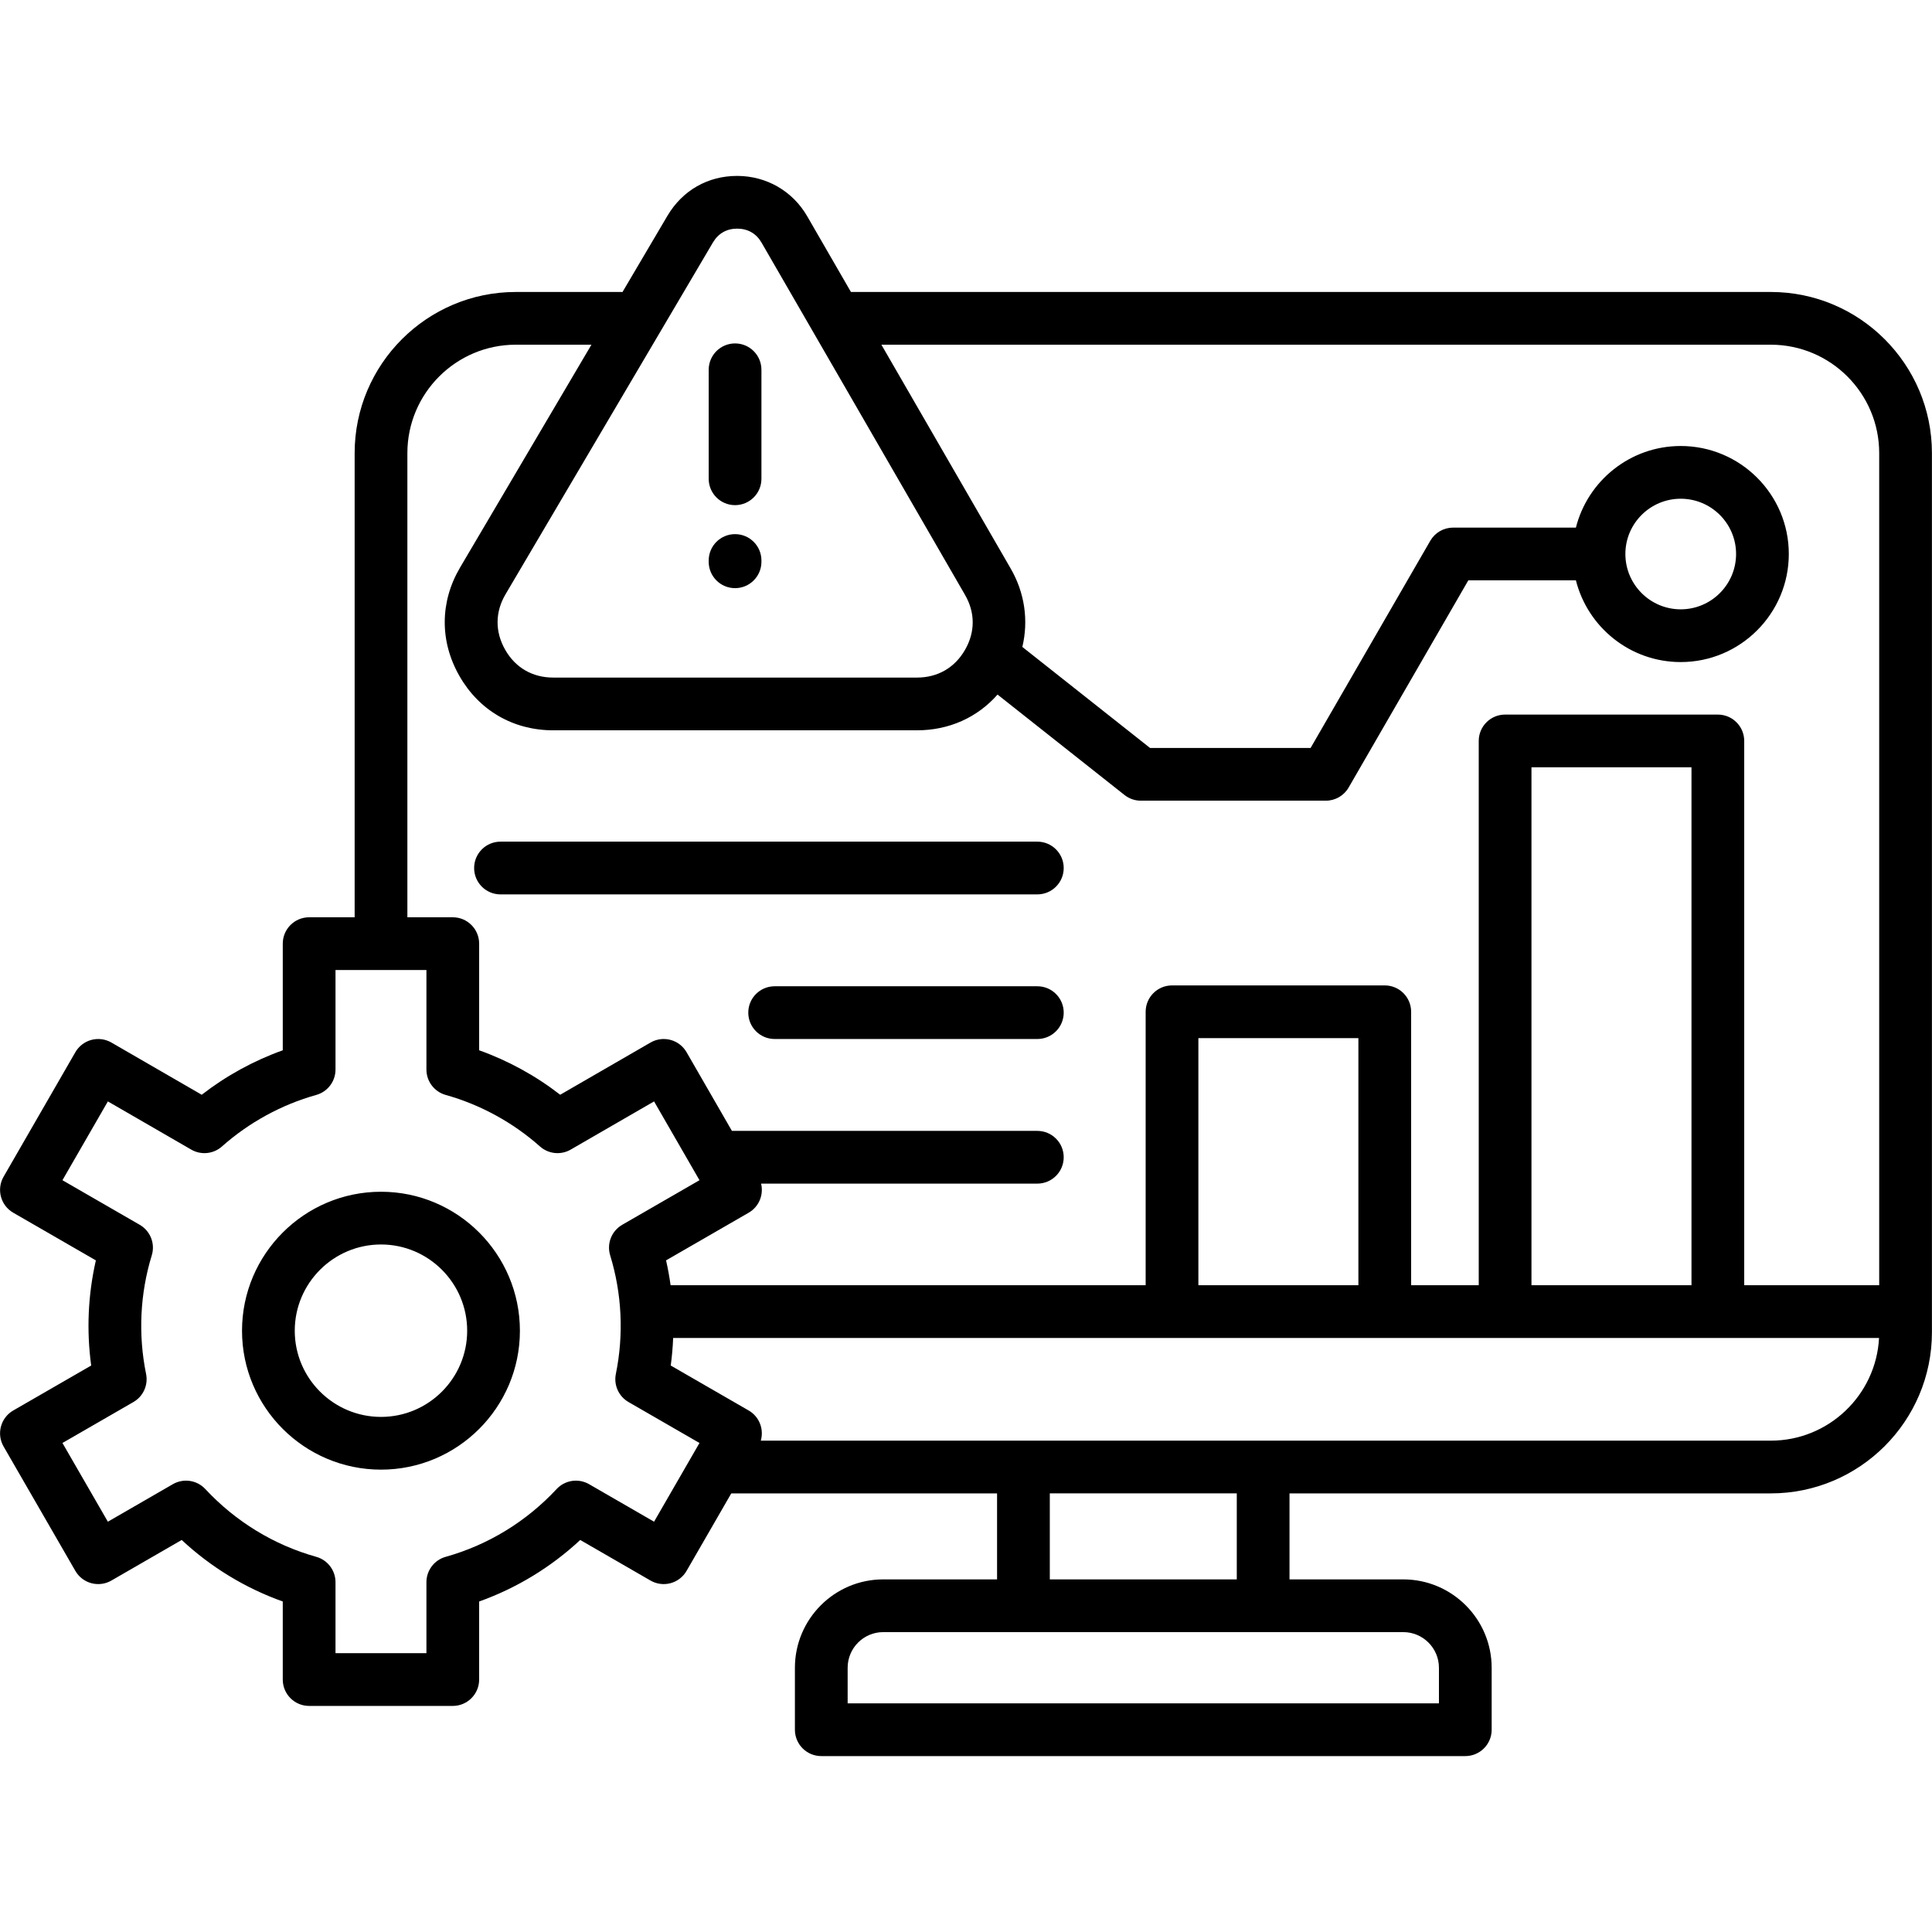
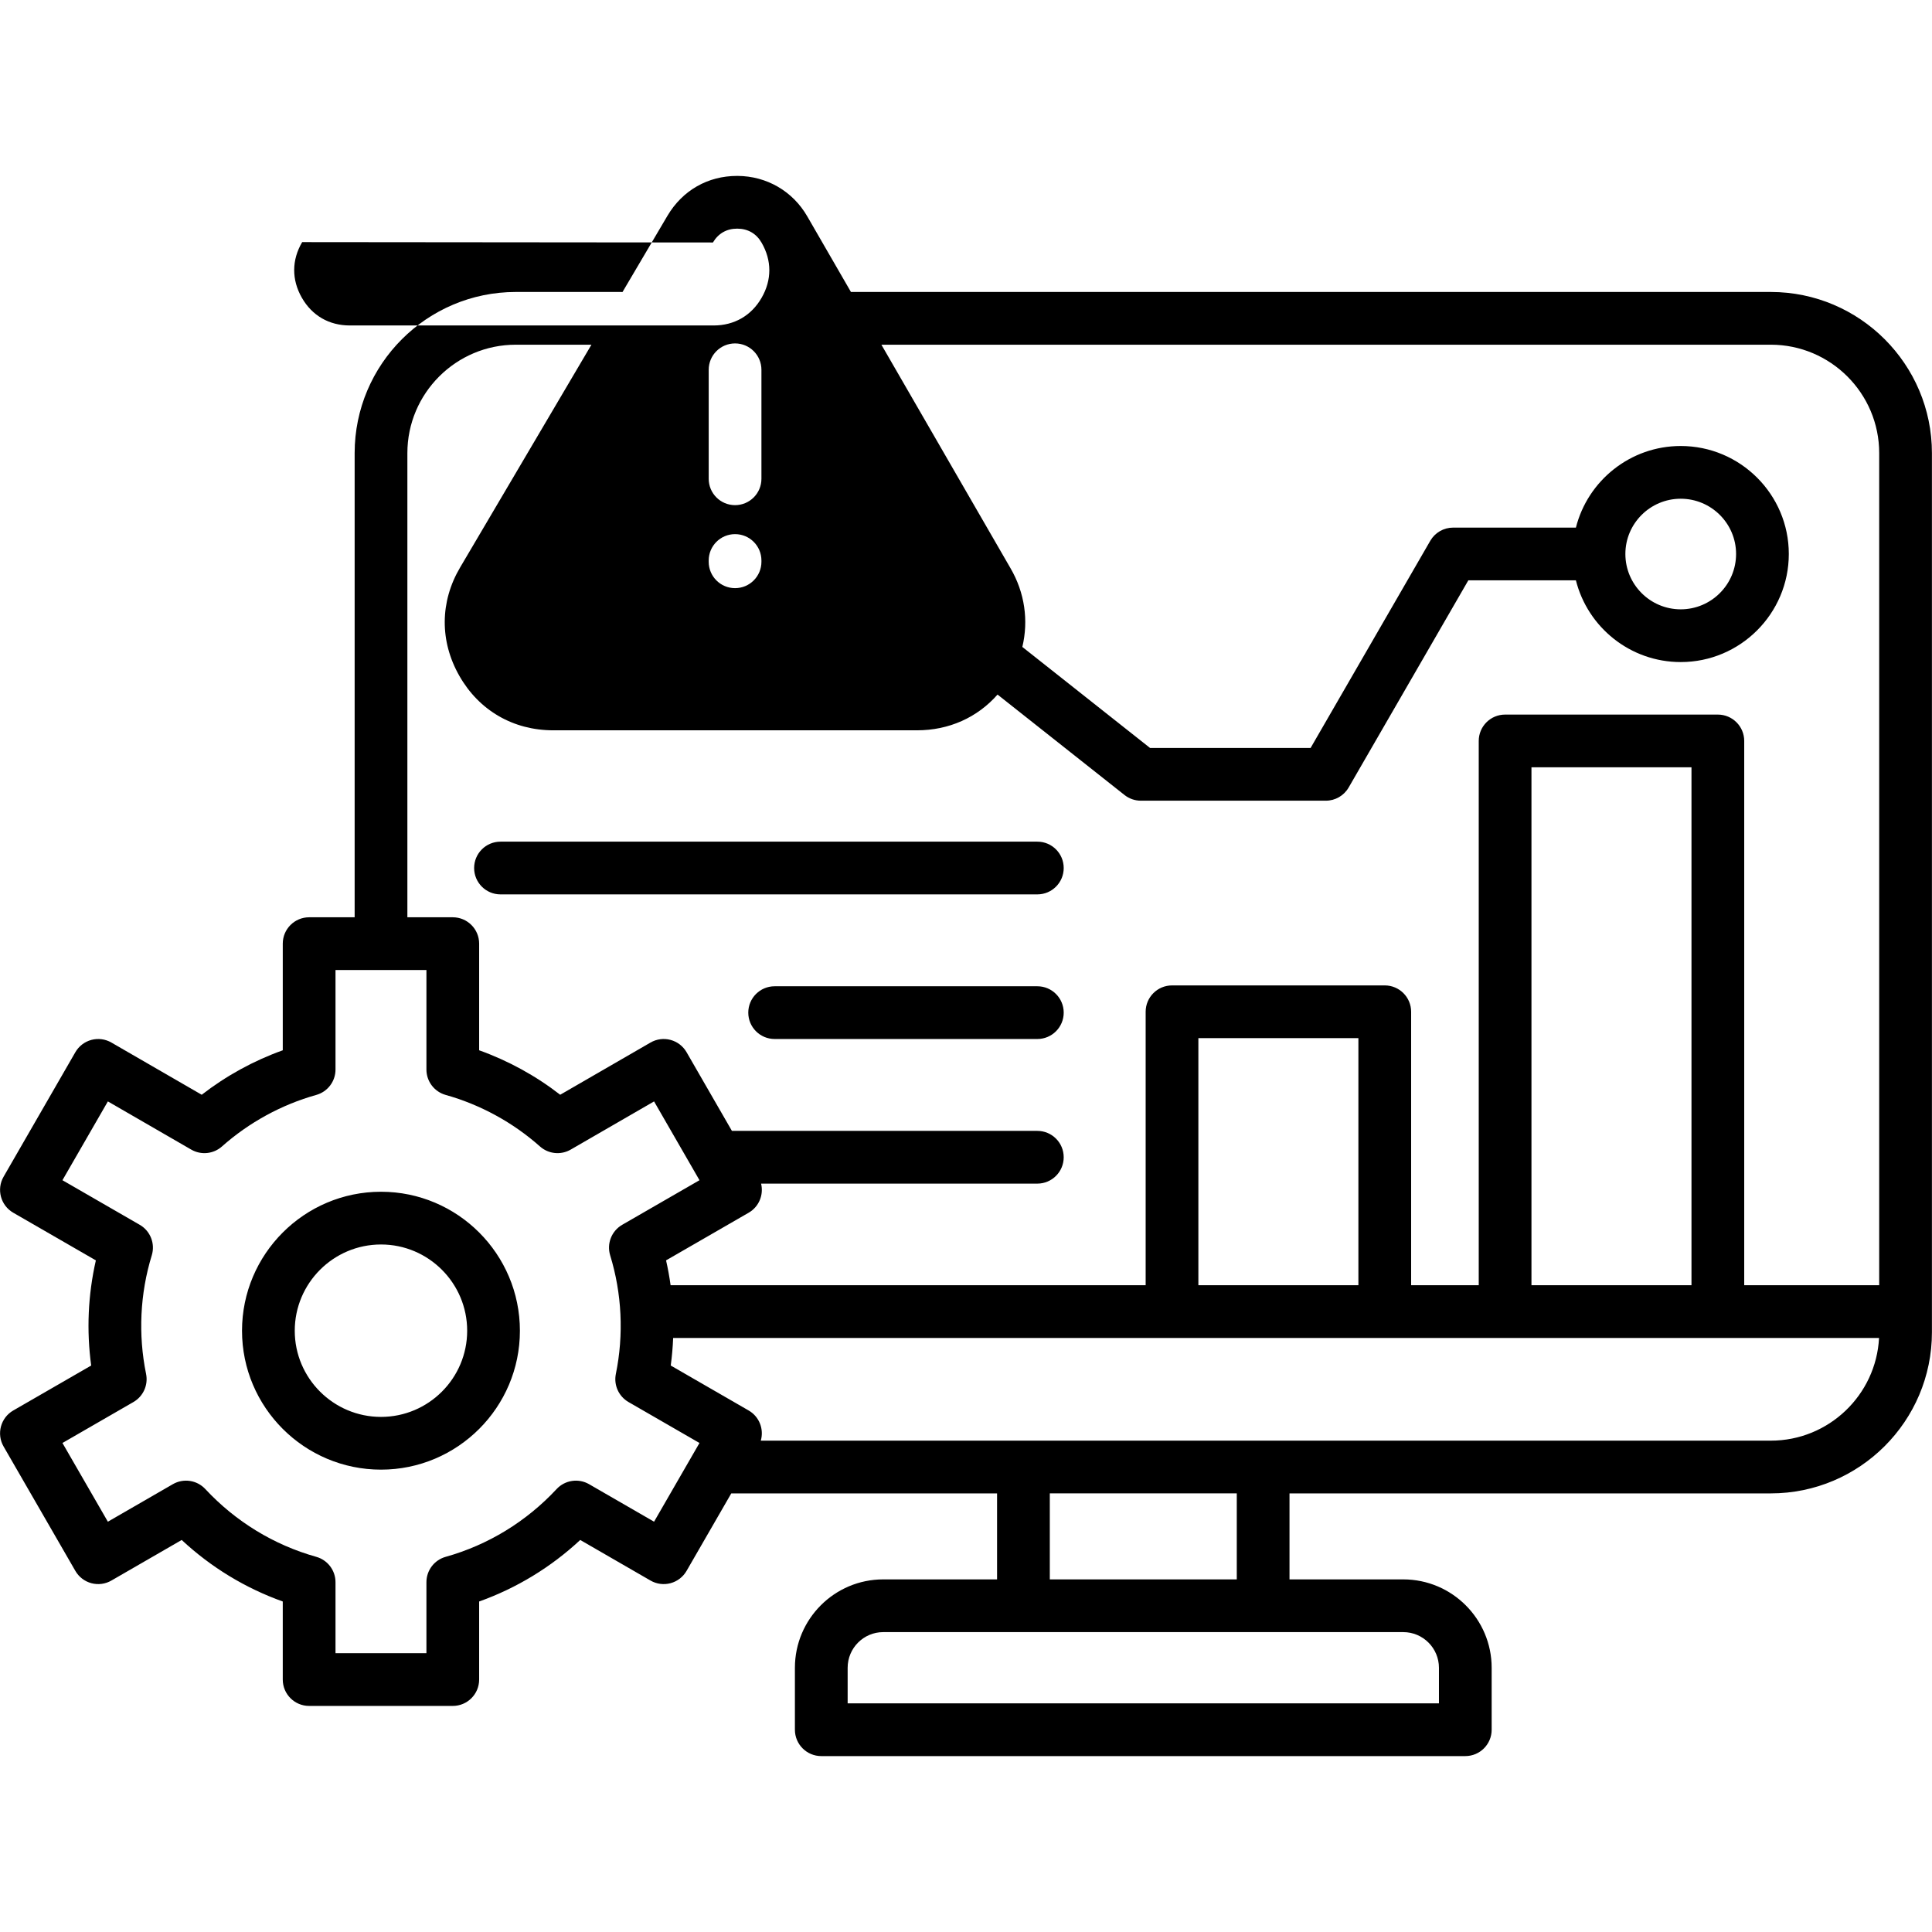
<svg xmlns="http://www.w3.org/2000/svg" id="Layer_1" enable-background="new 0 0 512 512" viewBox="0 0 512 512">
-   <path d="m469.279 77.375h-243.771l-11.59-20.064c-3.843-6.653-10.743-10.65-18.457-10.692-.042 0-.084 0-.126 0-7.744 0-14.452 3.825-18.431 10.526l-11.939 20.251c-.137-.008-.272-.021-.411-.021h-27.864c-23.547 0-42.704 19.157-42.704 42.704v123.01h-12.061c-3.859 0-6.987 3.128-6.987 6.987v28.26c-7.705 2.755-14.996 6.756-21.479 11.785l-23.937-13.836c-1.606-.928-3.515-1.179-5.306-.7-1.792.48-3.318 1.653-4.245 3.259l-19.019 32.996c-1.927 3.343-.78 7.614 2.562 9.542l21.893 12.63c-2.083 9.109-2.506 18.578-1.24 27.866l-20.654 11.915c-3.342 1.929-4.489 6.202-2.56 9.544l19.02 32.967c.926 1.605 2.453 2.777 4.243 3.257s3.698.229 5.303-.698l18.632-10.757c7.754 7.221 16.866 12.768 26.786 16.305v20.688c0 3.859 3.128 6.987 6.987 6.987h38.069c3.859 0 6.987-3.128 6.987-6.987v-20.688c9.92-3.537 19.033-9.083 26.787-16.305l18.632 10.757c1.605.927 3.514 1.178 5.303.698 1.79-.48 3.316-1.652 4.243-3.257l11.852-20.542h70.437v22.791h-30.174c-12.903 0-23.4 10.51-23.4 23.428v16.413c0 3.859 3.128 6.987 6.987 6.987h170.674c3.859 0 6.987-3.128 6.987-6.987v-16.413c0-12.918-10.51-23.428-23.428-23.428h-30.146v-22.791h127.545c23.547 0 42.704-19.157 42.704-42.704v-232.979c0-23.547-19.156-42.704-42.704-42.704zm-280.347-13.115c1.425-2.399 3.639-3.667 6.406-3.667h.049c2.815.015 5.039 1.297 6.432 3.708l53.899 93.311c2.741 4.705 2.748 9.894.012 14.623-2.724 4.726-7.238 7.329-12.711 7.329h-96.406c-5.501 0-10.02-2.613-12.727-7.364-2.729-4.776-2.696-10.004.094-14.727zm-15.598 339.007-17.219-9.942c-2.819-1.628-6.391-1.092-8.609 1.292-8.013 8.612-18.177 14.822-29.394 17.958-3.019.844-5.105 3.595-5.105 6.729v18.808h-24.095v-18.808c0-3.134-2.087-5.885-5.105-6.729-11.216-3.137-21.38-9.347-29.394-17.958-2.219-2.384-5.789-2.92-8.609-1.292l-17.219 9.942-12.036-20.861 18.808-10.852c2.604-1.502 3.956-4.502 3.355-7.448-2.127-10.43-1.606-21.293 1.505-31.417.957-3.115-.365-6.477-3.188-8.105l-20.482-11.816 12.038-20.883 22.092 12.77c2.606 1.508 5.886 1.174 8.138-.826 7.164-6.365 15.807-11.089 24.993-13.66 3.018-.845 5.104-3.595 5.104-6.729v-26.376h24.095v26.376c0 3.134 2.086 5.884 5.104 6.729 9.187 2.571 17.83 7.294 24.993 13.66 2.251 2 5.531 2.333 8.138.826l22.092-12.77 12.038 20.883-20.482 11.816c-2.822 1.628-4.145 4.99-3.188 8.104 3.111 10.125 3.631 20.989 1.505 31.418-.601 2.946.75 5.946 3.354 7.448l18.808 10.852zm198.547 29.261c5.213 0 9.454 4.241 9.454 9.453v9.426h-156.7v-9.426c0-5.212 4.229-9.453 9.426-9.453zm-93.671-13.975v-22.791h49.55v22.791zm191.069-36.765h-267.66c.876-3.018-.37-6.353-3.214-7.994l-20.652-11.916c.33-2.425.539-4.862.64-7.303h319.575c-.791 15.139-13.356 27.213-28.689 27.213zm-151.696-41.188v-65.48h42.407v65.48zm130.678 0h-42.407v-137.254h42.407zm49.748 0h-35.773v-144.241c0-3.859-3.128-6.987-6.987-6.987h-56.381c-3.859 0-6.987 3.128-6.987 6.987v144.241h-17.915v-72.468c0-3.859-3.128-6.987-6.987-6.987h-56.381c-3.859 0-6.987 3.128-6.987 6.987v72.468h-125.895c-.308-2.211-.705-4.41-1.203-6.588l21.893-12.63c2.755-1.589 4.013-4.77 3.292-7.711h73.209c3.859 0 6.987-3.128 6.987-6.987s-3.128-6.987-6.987-6.987h-80.94l-12.02-20.852c-.926-1.606-2.453-2.779-4.245-3.259-1.791-.479-3.7-.229-5.306.7l-23.937 13.836c-6.482-5.029-13.773-9.029-21.479-11.785v-28.26c0-3.859-3.128-6.987-6.987-6.987h-12.033v-123.01c0-15.841 12.888-28.729 28.729-28.729h20.049l-34.795 59.02c-5.373 9.092-5.443 19.576-.198 28.755 5.218 9.16 14.281 14.414 24.865 14.414h96.406c8.483 0 16.001-3.396 21.345-9.472l33.649 26.617c1.234.976 2.762 1.507 4.335 1.507h49.012c2.496 0 4.802-1.331 6.05-3.492l31.715-54.902h28.51c3.127 12.428 14.394 21.657 27.778 21.657 15.794 0 28.644-12.85 28.644-28.644 0-15.779-12.85-28.616-28.644-28.616-13.382 0-24.647 9.216-27.777 21.628h-32.543c-2.496 0-4.802 1.331-6.05 3.492l-31.715 54.902h-42.549l-33.844-26.771c1.674-6.994.639-14.383-3.127-20.846l-34.225-59.25h235.699c15.841 0 28.729 12.888 28.729 28.729v220.521zm-67.267-193.79c0-8.073 6.581-14.641 14.669-14.641s14.669 6.568 14.669 14.641c0 8.089-6.581 14.669-14.669 14.669s-14.669-6.581-14.669-14.669zm-242.929 2.069v-.34c0-3.859 3.128-6.987 6.987-6.987s6.987 3.128 6.987 6.987v.34c0 3.859-3.128 6.987-6.987 6.987s-6.987-3.128-6.987-6.987zm0-21.997v-28.885c0-3.859 3.128-6.987 6.987-6.987s6.987 3.128 6.987 6.987v28.885c0 3.859-3.128 6.987-6.987 6.987s-6.987-3.128-6.987-6.987zm94.082 141.477c0 3.859-3.128 6.987-6.987 6.987h-69.619c-3.859 0-6.987-3.128-6.987-6.987s3.128-6.987 6.987-6.987h69.619c3.859 0 6.987 3.128 6.987 6.987zm-180.921 47.467c-20.312 0-36.836 16.524-36.836 36.836 0 20.296 16.524 36.808 36.836 36.808 20.296 0 36.808-16.512 36.808-36.808-.001-20.312-16.513-36.836-36.808-36.836zm0 59.669c-12.606 0-22.861-10.243-22.861-22.833 0-12.606 10.255-22.861 22.861-22.861 12.59 0 22.833 10.255 22.833 22.861 0 12.59-10.243 22.833-22.833 22.833zm180.921-145.46c0 3.859-3.128 6.987-6.987 6.987h-142.271c-3.859 0-6.987-3.128-6.987-6.987s3.128-6.987 6.987-6.987h142.271c3.859-.001 6.987 3.128 6.987 6.987z" />
+   <path d="m469.279 77.375h-243.771l-11.59-20.064c-3.843-6.653-10.743-10.65-18.457-10.692-.042 0-.084 0-.126 0-7.744 0-14.452 3.825-18.431 10.526l-11.939 20.251c-.137-.008-.272-.021-.411-.021h-27.864c-23.547 0-42.704 19.157-42.704 42.704v123.01h-12.061c-3.859 0-6.987 3.128-6.987 6.987v28.26c-7.705 2.755-14.996 6.756-21.479 11.785l-23.937-13.836c-1.606-.928-3.515-1.179-5.306-.7-1.792.48-3.318 1.653-4.245 3.259l-19.019 32.996c-1.927 3.343-.78 7.614 2.562 9.542l21.893 12.63c-2.083 9.109-2.506 18.578-1.24 27.866l-20.654 11.915c-3.342 1.929-4.489 6.202-2.56 9.544l19.02 32.967c.926 1.605 2.453 2.777 4.243 3.257s3.698.229 5.303-.698l18.632-10.757c7.754 7.221 16.866 12.768 26.786 16.305v20.688c0 3.859 3.128 6.987 6.987 6.987h38.069c3.859 0 6.987-3.128 6.987-6.987v-20.688c9.92-3.537 19.033-9.083 26.787-16.305l18.632 10.757c1.605.927 3.514 1.178 5.303.698 1.79-.48 3.316-1.652 4.243-3.257l11.852-20.542h70.437v22.791h-30.174c-12.903 0-23.4 10.51-23.4 23.428v16.413c0 3.859 3.128 6.987 6.987 6.987h170.674c3.859 0 6.987-3.128 6.987-6.987v-16.413c0-12.918-10.51-23.428-23.428-23.428h-30.146v-22.791h127.545c23.547 0 42.704-19.157 42.704-42.704v-232.979c0-23.547-19.156-42.704-42.704-42.704zm-280.347-13.115c1.425-2.399 3.639-3.667 6.406-3.667h.049c2.815.015 5.039 1.297 6.432 3.708c2.741 4.705 2.748 9.894.012 14.623-2.724 4.726-7.238 7.329-12.711 7.329h-96.406c-5.501 0-10.02-2.613-12.727-7.364-2.729-4.776-2.696-10.004.094-14.727zm-15.598 339.007-17.219-9.942c-2.819-1.628-6.391-1.092-8.609 1.292-8.013 8.612-18.177 14.822-29.394 17.958-3.019.844-5.105 3.595-5.105 6.729v18.808h-24.095v-18.808c0-3.134-2.087-5.885-5.105-6.729-11.216-3.137-21.38-9.347-29.394-17.958-2.219-2.384-5.789-2.92-8.609-1.292l-17.219 9.942-12.036-20.861 18.808-10.852c2.604-1.502 3.956-4.502 3.355-7.448-2.127-10.43-1.606-21.293 1.505-31.417.957-3.115-.365-6.477-3.188-8.105l-20.482-11.816 12.038-20.883 22.092 12.77c2.606 1.508 5.886 1.174 8.138-.826 7.164-6.365 15.807-11.089 24.993-13.66 3.018-.845 5.104-3.595 5.104-6.729v-26.376h24.095v26.376c0 3.134 2.086 5.884 5.104 6.729 9.187 2.571 17.83 7.294 24.993 13.66 2.251 2 5.531 2.333 8.138.826l22.092-12.77 12.038 20.883-20.482 11.816c-2.822 1.628-4.145 4.99-3.188 8.104 3.111 10.125 3.631 20.989 1.505 31.418-.601 2.946.75 5.946 3.354 7.448l18.808 10.852zm198.547 29.261c5.213 0 9.454 4.241 9.454 9.453v9.426h-156.7v-9.426c0-5.212 4.229-9.453 9.426-9.453zm-93.671-13.975v-22.791h49.55v22.791zm191.069-36.765h-267.66c.876-3.018-.37-6.353-3.214-7.994l-20.652-11.916c.33-2.425.539-4.862.64-7.303h319.575c-.791 15.139-13.356 27.213-28.689 27.213zm-151.696-41.188v-65.48h42.407v65.48zm130.678 0h-42.407v-137.254h42.407zm49.748 0h-35.773v-144.241c0-3.859-3.128-6.987-6.987-6.987h-56.381c-3.859 0-6.987 3.128-6.987 6.987v144.241h-17.915v-72.468c0-3.859-3.128-6.987-6.987-6.987h-56.381c-3.859 0-6.987 3.128-6.987 6.987v72.468h-125.895c-.308-2.211-.705-4.41-1.203-6.588l21.893-12.63c2.755-1.589 4.013-4.77 3.292-7.711h73.209c3.859 0 6.987-3.128 6.987-6.987s-3.128-6.987-6.987-6.987h-80.94l-12.02-20.852c-.926-1.606-2.453-2.779-4.245-3.259-1.791-.479-3.7-.229-5.306.7l-23.937 13.836c-6.482-5.029-13.773-9.029-21.479-11.785v-28.26c0-3.859-3.128-6.987-6.987-6.987h-12.033v-123.01c0-15.841 12.888-28.729 28.729-28.729h20.049l-34.795 59.02c-5.373 9.092-5.443 19.576-.198 28.755 5.218 9.16 14.281 14.414 24.865 14.414h96.406c8.483 0 16.001-3.396 21.345-9.472l33.649 26.617c1.234.976 2.762 1.507 4.335 1.507h49.012c2.496 0 4.802-1.331 6.05-3.492l31.715-54.902h28.51c3.127 12.428 14.394 21.657 27.778 21.657 15.794 0 28.644-12.85 28.644-28.644 0-15.779-12.85-28.616-28.644-28.616-13.382 0-24.647 9.216-27.777 21.628h-32.543c-2.496 0-4.802 1.331-6.05 3.492l-31.715 54.902h-42.549l-33.844-26.771c1.674-6.994.639-14.383-3.127-20.846l-34.225-59.25h235.699c15.841 0 28.729 12.888 28.729 28.729v220.521zm-67.267-193.79c0-8.073 6.581-14.641 14.669-14.641s14.669 6.568 14.669 14.641c0 8.089-6.581 14.669-14.669 14.669s-14.669-6.581-14.669-14.669zm-242.929 2.069v-.34c0-3.859 3.128-6.987 6.987-6.987s6.987 3.128 6.987 6.987v.34c0 3.859-3.128 6.987-6.987 6.987s-6.987-3.128-6.987-6.987zm0-21.997v-28.885c0-3.859 3.128-6.987 6.987-6.987s6.987 3.128 6.987 6.987v28.885c0 3.859-3.128 6.987-6.987 6.987s-6.987-3.128-6.987-6.987zm94.082 141.477c0 3.859-3.128 6.987-6.987 6.987h-69.619c-3.859 0-6.987-3.128-6.987-6.987s3.128-6.987 6.987-6.987h69.619c3.859 0 6.987 3.128 6.987 6.987zm-180.921 47.467c-20.312 0-36.836 16.524-36.836 36.836 0 20.296 16.524 36.808 36.836 36.808 20.296 0 36.808-16.512 36.808-36.808-.001-20.312-16.513-36.836-36.808-36.836zm0 59.669c-12.606 0-22.861-10.243-22.861-22.833 0-12.606 10.255-22.861 22.861-22.861 12.59 0 22.833 10.255 22.833 22.861 0 12.59-10.243 22.833-22.833 22.833zm180.921-145.46c0 3.859-3.128 6.987-6.987 6.987h-142.271c-3.859 0-6.987-3.128-6.987-6.987s3.128-6.987 6.987-6.987h142.271c3.859-.001 6.987 3.128 6.987 6.987z" />
</svg>